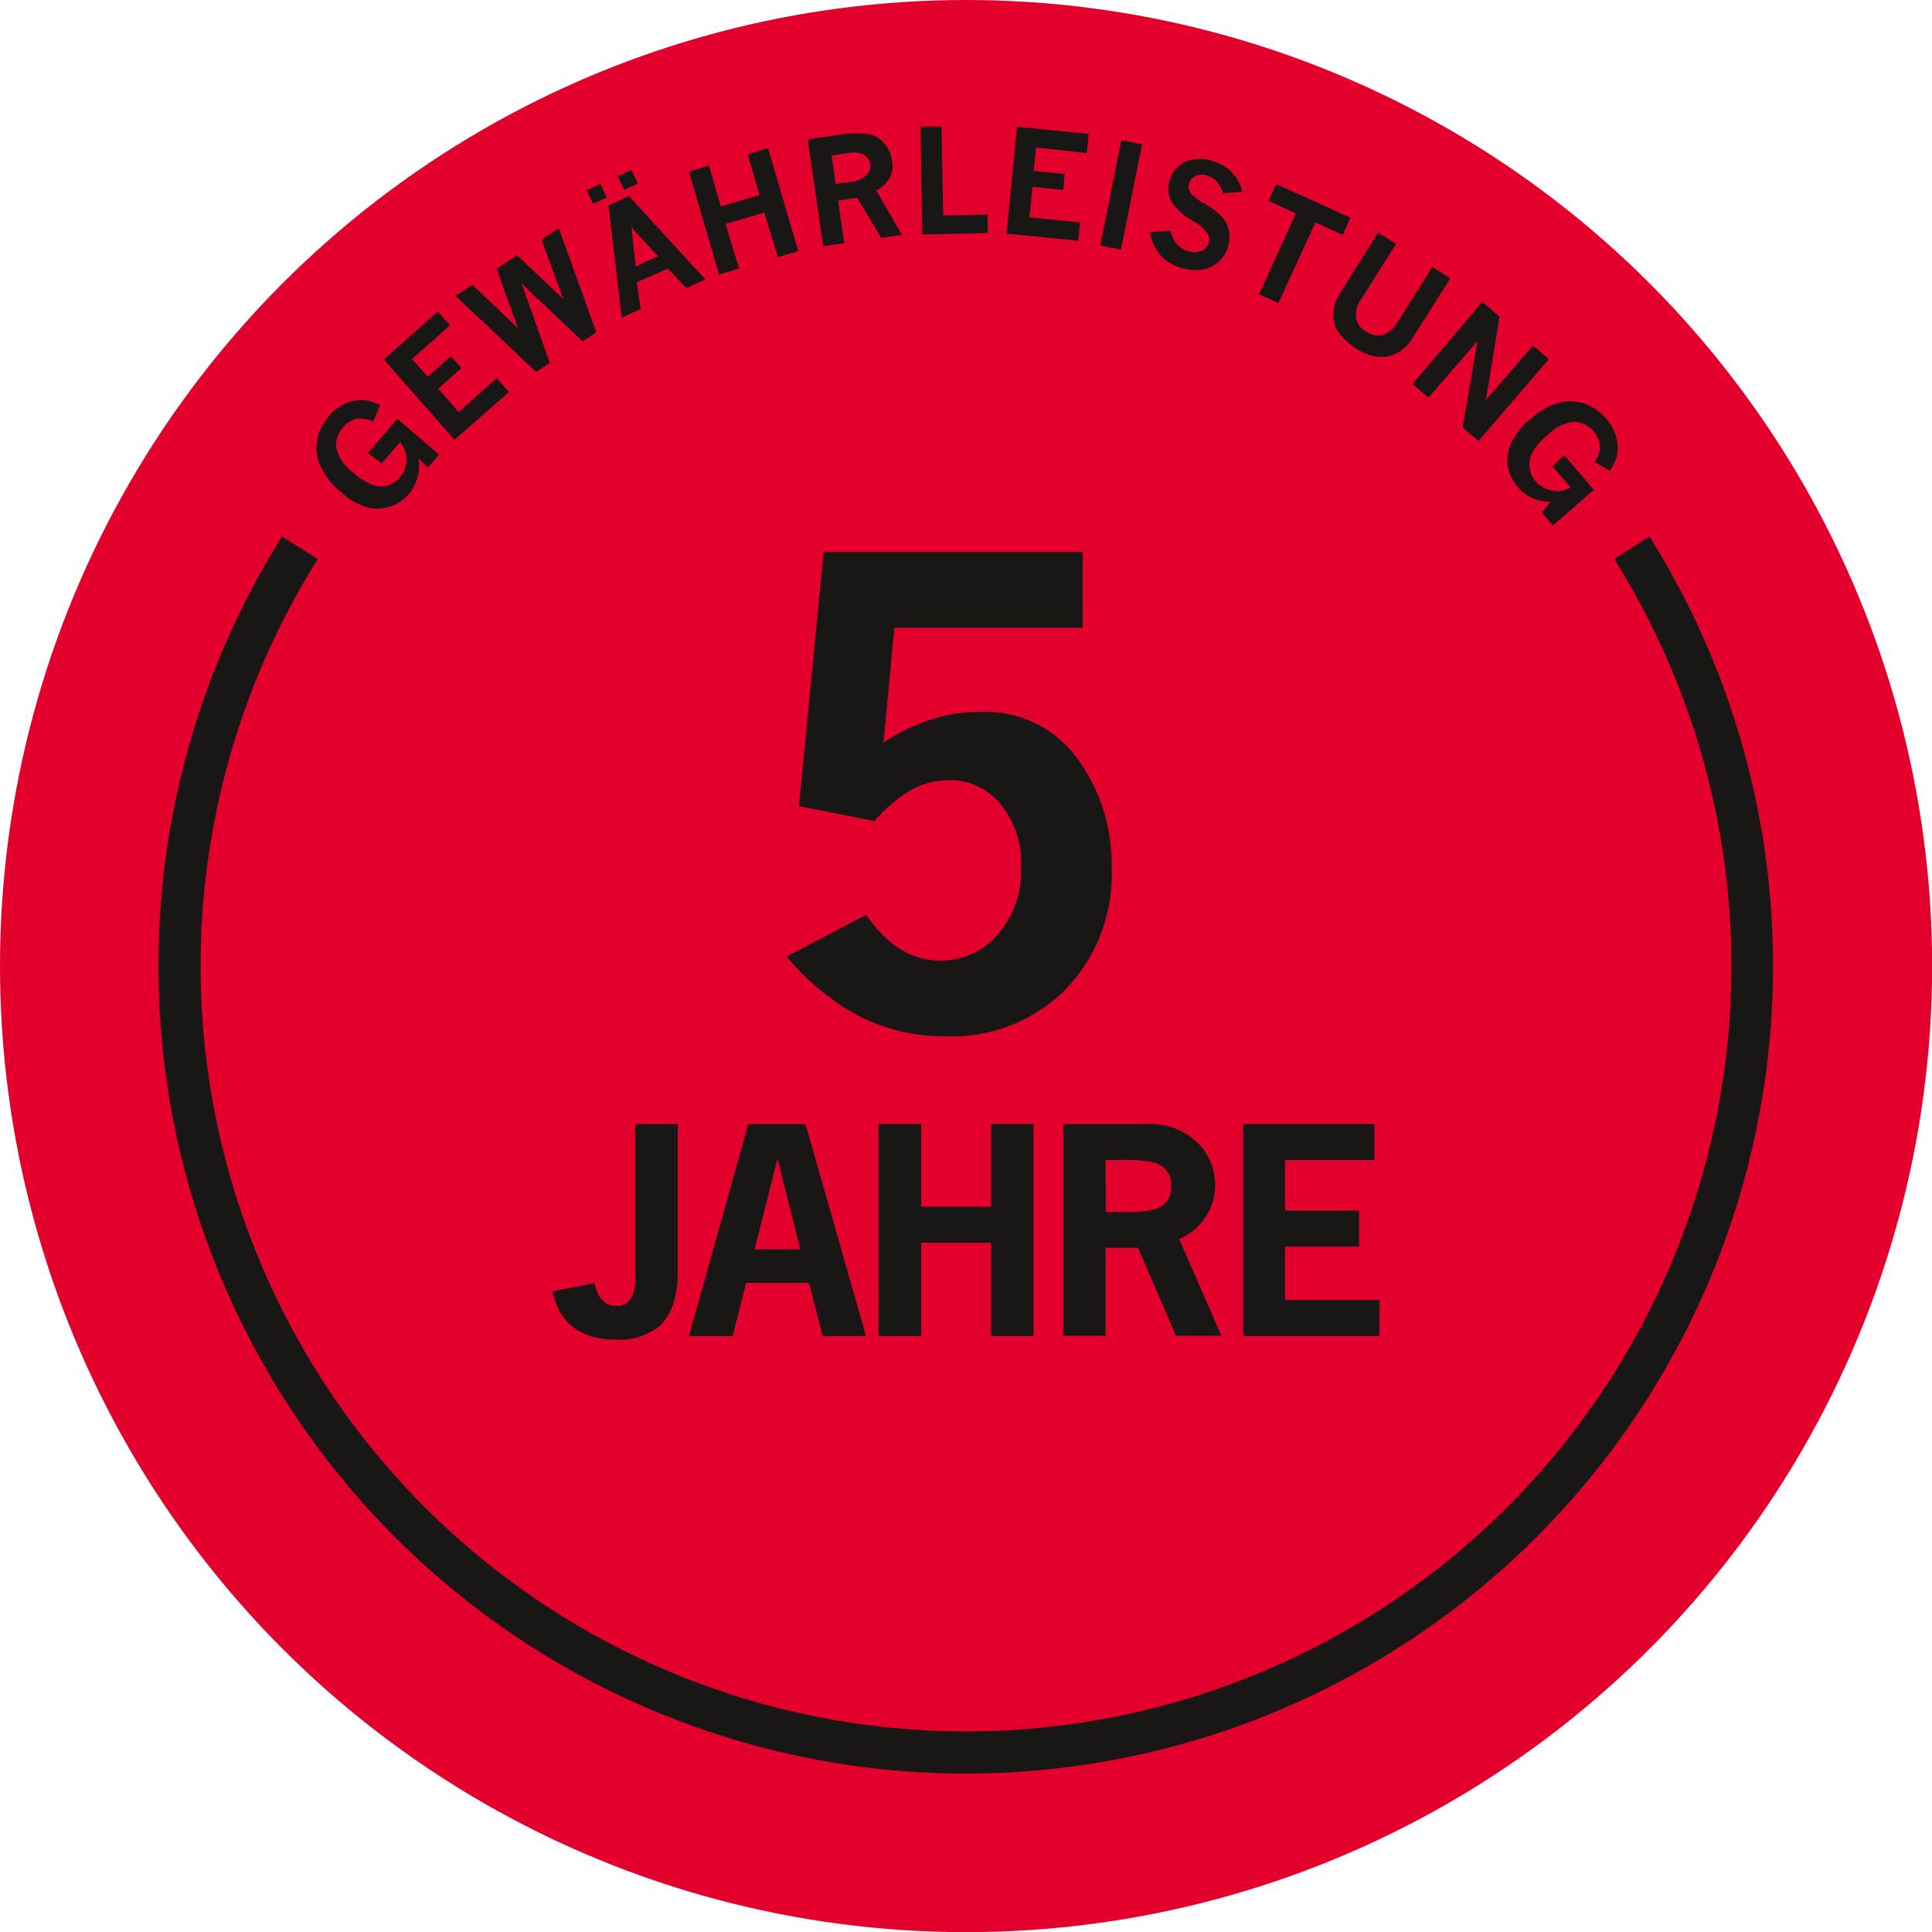
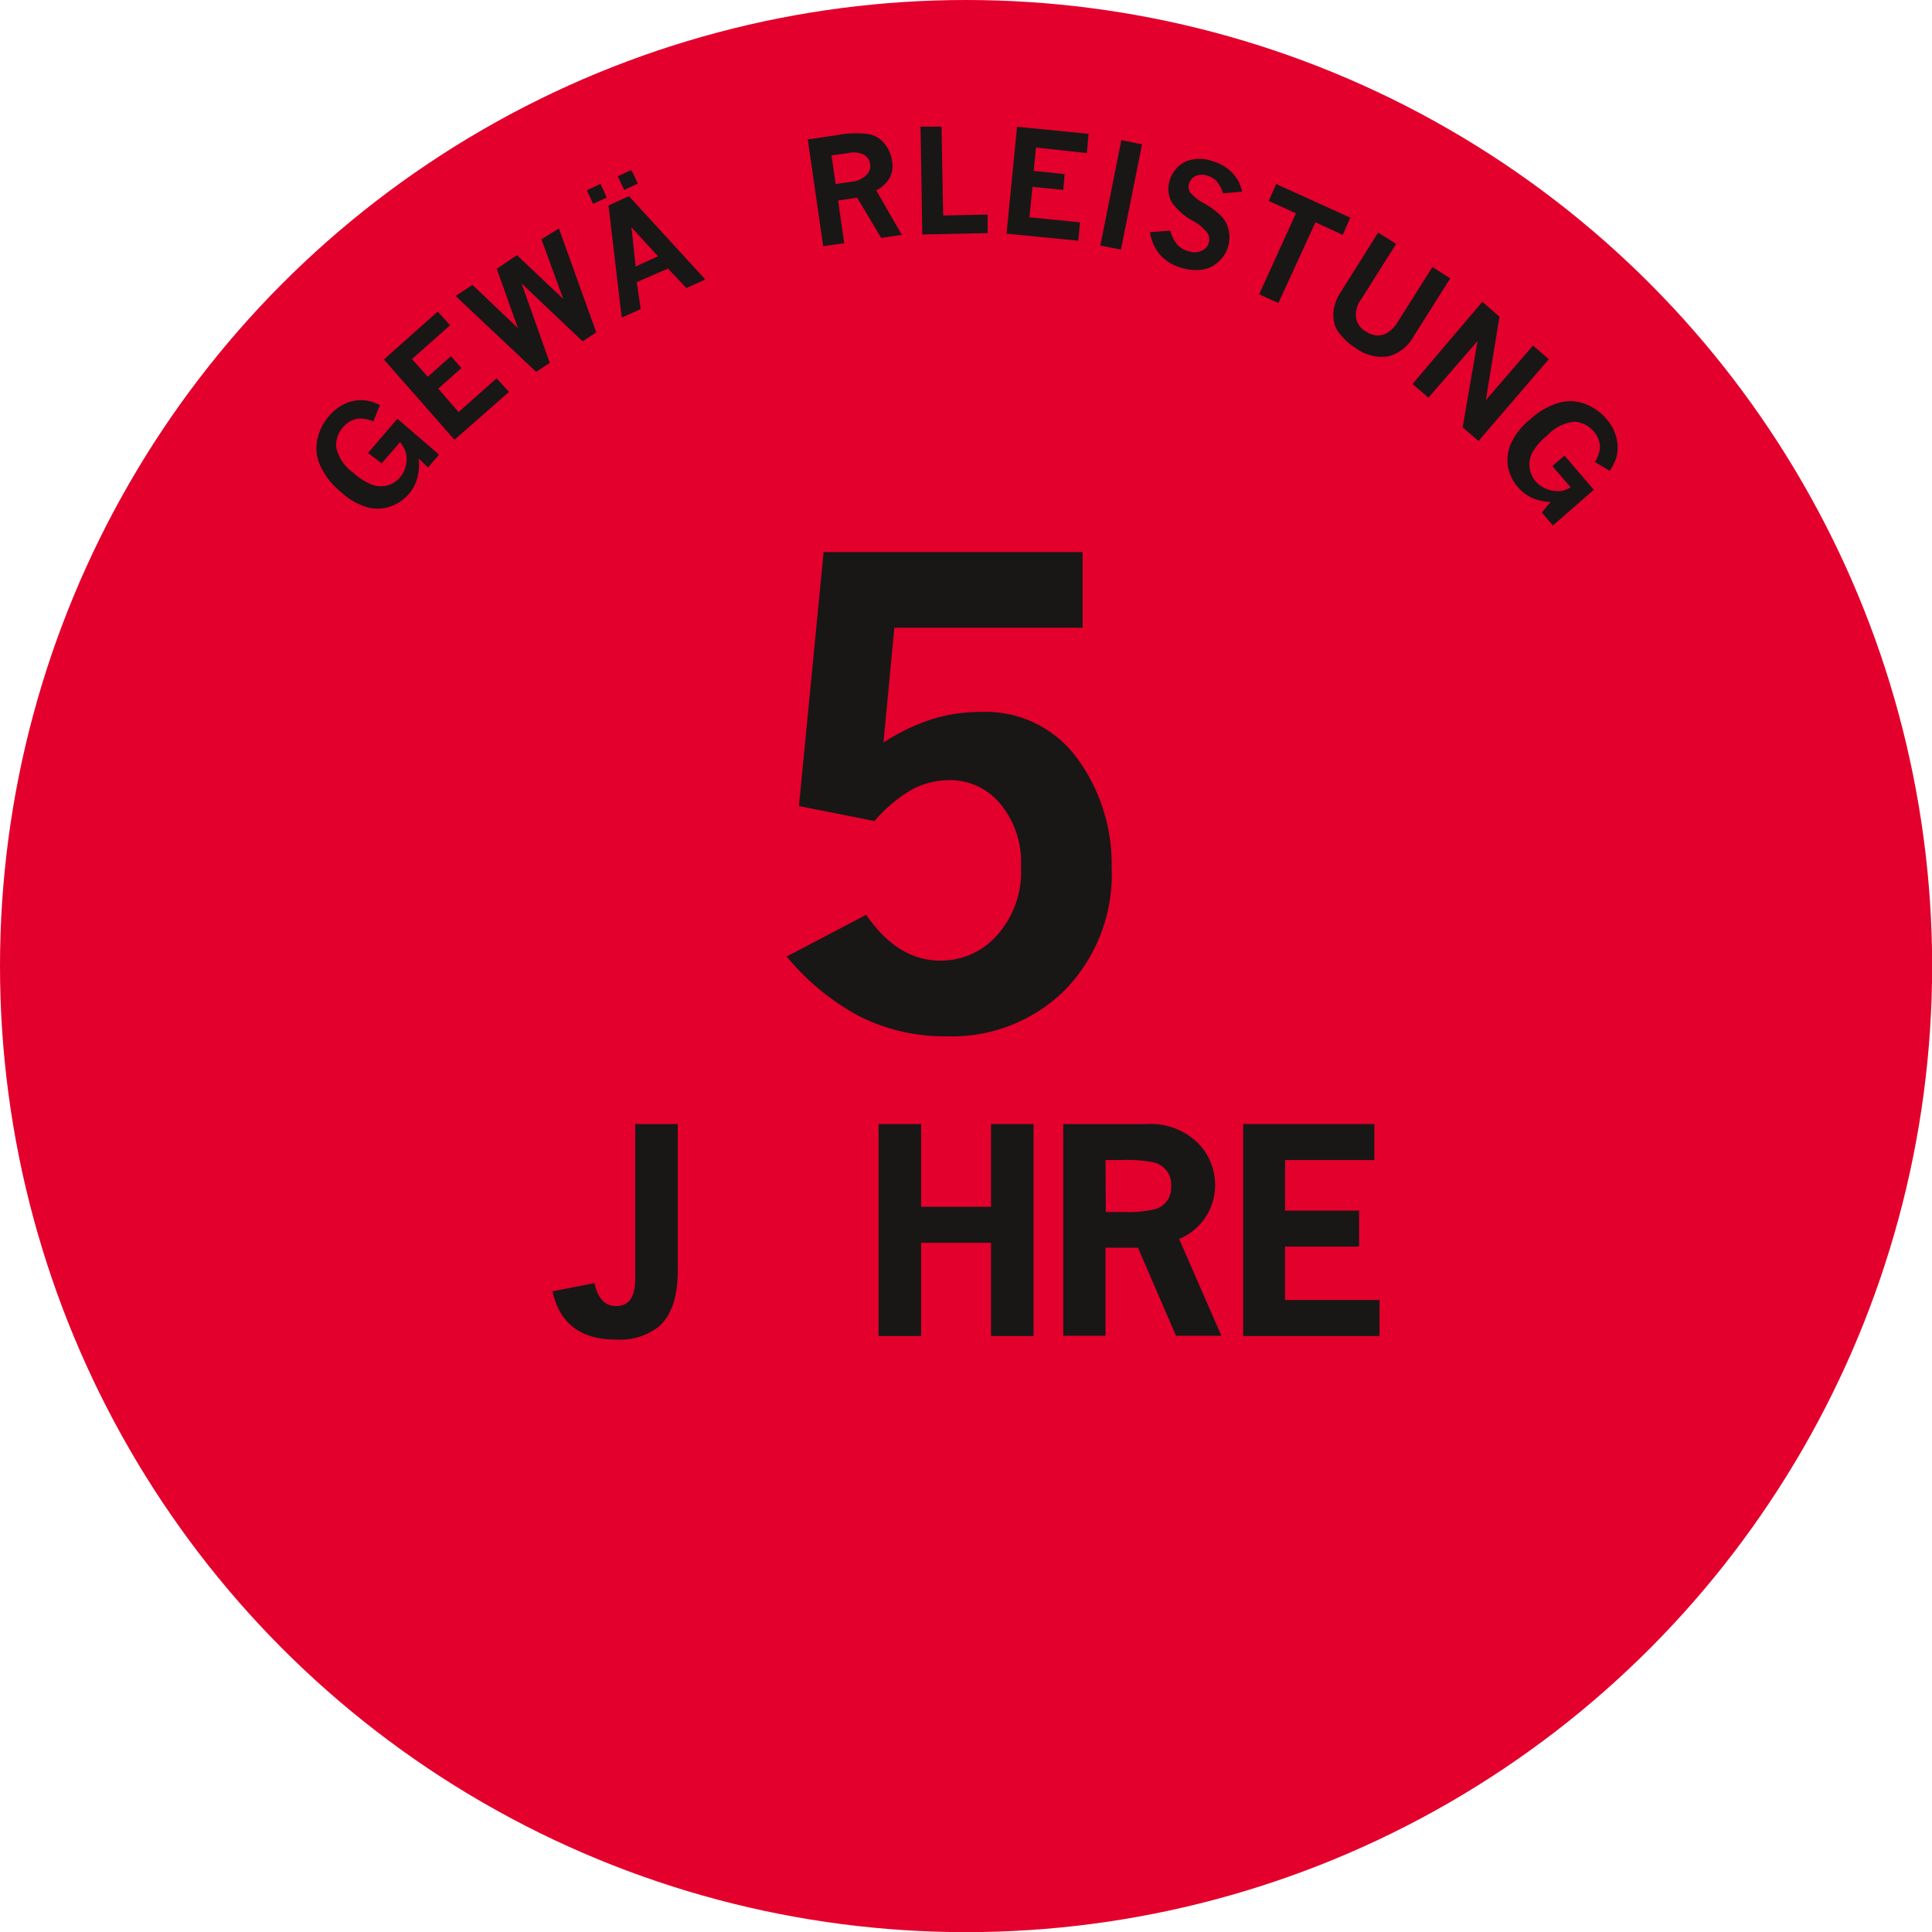
<svg xmlns="http://www.w3.org/2000/svg" id="Ebene_1" data-name="Ebene 1" viewBox="0 0 141.73 141.73">
  <defs>
    <style>.cls-1{fill:#e3002c;}.cls-2{fill:#181716;}</style>
  </defs>
  <title>5_Jahre_Gewährleistung</title>
  <circle class="cls-1" cx="70.87" cy="70.87" r="70.87" />
  <path class="cls-2" d="M31.71,35.41a3.44,3.44,0,0,1-.05,1.22A3,3,0,0,1,31,38a3.14,3.14,0,0,1-1.29.9A2.89,2.89,0,0,1,28,39a4.83,4.83,0,0,1-2-1.15,5.25,5.25,0,0,1-1.54-2,3.06,3.06,0,0,1-.17-1.9,3.82,3.82,0,0,1,.84-1.65,3.39,3.39,0,0,1,1.26-.95,2.84,2.84,0,0,1,1.4-.21,3.28,3.28,0,0,1,1.08.35l-.48,1.2a2.29,2.29,0,0,0-1.08-.21,1.7,1.7,0,0,0-1.14.63,1.9,1.9,0,0,0-.5,1.5,3.07,3.07,0,0,0,1.25,1.84,4.35,4.35,0,0,0,1.41.89,1.82,1.82,0,0,0,2-.54,1.79,1.79,0,0,0,.39-.7,2,2,0,0,0,.11-.74,2,2,0,0,0-.13-.59,3.26,3.26,0,0,0-.35-.57l-1.35,1.56L28,35l2.15-2.51,3.06,2.63-.81.94Z" transform="translate(-1 -1.77)" />
  <path class="cls-2" d="M29.16,28.14l3.95-3.51.91,1-2.8,2.48,1.16,1.3,1.7-1.51.77.87-1.7,1.51L34.64,32l2.79-2.48.91,1-4,3.51Z" transform="translate(-1 -1.77)" />
  <path class="cls-2" d="M34.42,23.48l1.24-.81L39,25.85l-1.56-4.36,1.48-1,3.4,3.21-1.6-4.38L42,18.53l2.74,7.62-1,.66-4.48-4.25,2.07,5.83-1,.66Z" transform="translate(-1 -1.77)" />
  <path class="cls-2" d="M44.05,15.73l1-.47.46,1-1,.46Zm1.59,1.11,1.5-.68,5.6,6.11-1.39.63L50,21.47l-2.29,1L48,24.44l-1.39.63Zm.68-2.14,1-.46.47,1-1,.46Zm1,3.74.31,2.88,1.64-.75Z" transform="translate(-1 -1.77)" />
-   <path class="cls-2" d="M51.54,14.36,53,13.92l.88,3,2.84-.84-.87-3,1.49-.44,2.22,7.55-1.49.44-1-3.27-2.85.84,1,3.27-1.47.43Z" transform="translate(-1 -1.77)" />
+   <path class="cls-2" d="M51.54,14.36,53,13.92Z" transform="translate(-1 -1.77)" />
  <path class="cls-2" d="M60.26,12l2.11-.31a7.34,7.34,0,0,1,2.38-.08,1.94,1.94,0,0,1,1.13.69,2.52,2.52,0,0,1,.56,1.29,1.88,1.88,0,0,1-.16,1.2,2.43,2.43,0,0,1-1,.95L67.16,19l-1.52.22-1.76-2.95-1.4.21.45,3.13-1.54.22ZM62,13.17l.3,2.1,1.23-.17a1.81,1.81,0,0,0,1.09-.55.9.9,0,0,0,.21-.76.92.92,0,0,0-.45-.67A1.7,1.7,0,0,0,63.23,13Z" transform="translate(-1 -1.77)" />
  <path class="cls-2" d="M68.53,11.06l1.54,0,.12,6.52,3.26-.07,0,1.36-4.79.1Z" transform="translate(-1 -1.77)" />
  <path class="cls-2" d="M75.61,11.07l5.25.52L80.73,13,77,12.59l-.17,1.72,2.27.23L79,15.7l-2.26-.22-.22,2.23,3.71.37-.13,1.35-5.26-.52Z" transform="translate(-1 -1.77)" />
  <path class="cls-2" d="M83.26,12.05l1.52.31-1.55,7.72-1.51-.3Z" transform="translate(-1 -1.77)" />
  <path class="cls-2" d="M86.85,18.69a2.69,2.69,0,0,0,.49,1,1.64,1.64,0,0,0,.79.49,1.34,1.34,0,0,0,1,0,.9.9,0,0,0,.54-.59.88.88,0,0,0-.07-.69,3.25,3.25,0,0,0-1-.88A4.69,4.69,0,0,1,87,16.67,2,2,0,0,1,86.81,15,2.21,2.21,0,0,1,88,13.61a2.78,2.78,0,0,1,2,0,3.27,3.27,0,0,1,1.13.59,3.12,3.12,0,0,1,.71.85,3.31,3.31,0,0,1,.28.78l-1.4.12a2.5,2.5,0,0,0-.44-.85,1.44,1.44,0,0,0-.67-.43,1.2,1.2,0,0,0-.88,0,.94.94,0,0,0-.51.58.8.8,0,0,0,.08.62,3.4,3.4,0,0,0,1.07.84,5.48,5.48,0,0,1,1.3,1,2.19,2.19,0,0,1,.49,1.06,2.51,2.51,0,0,1-.08,1.13,2.36,2.36,0,0,1-.67,1.05,2.24,2.24,0,0,1-1.22.6,3.49,3.49,0,0,1-1.55-.14,3.43,3.43,0,0,1-1.26-.67,3.06,3.06,0,0,1-.74-1,3.63,3.63,0,0,1-.28-.94Z" transform="translate(-1 -1.77)" />
  <path class="cls-2" d="M94.62,15.27l5.44,2.47L99.5,19l-2-.92L94.78,24l-1.41-.64,2.7-5.94-2-.91Z" transform="translate(-1 -1.77)" />
  <path class="cls-2" d="M102.1,18.83l1.32.83-2.57,4.07a1.89,1.89,0,0,0-.37,1.36,1.42,1.42,0,0,0,.72,1,1.78,1.78,0,0,0,.78.29,1.33,1.33,0,0,0,.8-.2,2.28,2.28,0,0,0,.73-.75l2.57-4.07,1.31.83-2.69,4.26a3,3,0,0,1-1.85,1.46,3.18,3.18,0,0,1-2.36-.58,4.4,4.4,0,0,1-1.23-1.11,1.8,1.8,0,0,1-.36-.68,2.7,2.7,0,0,1-.06-1.07,3.39,3.39,0,0,1,.55-1.33Z" transform="translate(-1 -1.77)" />
  <path class="cls-2" d="M109.74,23.91,111,25l-1,6.12,3.46-4,1.16,1-5.16,6-1.16-1,1.09-6.33-3.6,4.15-1.17-1Z" transform="translate(-1 -1.77)" />
  <path class="cls-2" d="M114.75,38.59a3.46,3.46,0,0,1-1.2-.23,3,3,0,0,1-1.21-.87,3.14,3.14,0,0,1-.7-1.4,3,3,0,0,1,.17-1.71,4.83,4.83,0,0,1,1.45-1.85,5.17,5.17,0,0,1,2.17-1.23,3.06,3.06,0,0,1,1.9.12,3.76,3.76,0,0,1,1.51,1.08,3.2,3.2,0,0,1,.74,1.39,2.85,2.85,0,0,1,0,1.42,3.47,3.47,0,0,1-.5,1L118,35.66a2.35,2.35,0,0,0,.37-1,1.74,1.74,0,0,0-.45-1.23,2,2,0,0,0-1.41-.72,3.1,3.1,0,0,0-2,1,4.33,4.33,0,0,0-1.1,1.26,1.87,1.87,0,0,0-.2,1.1,1.92,1.92,0,0,0,.43,1,2.06,2.06,0,0,0,.64.49,1.92,1.92,0,0,0,.72.22,2.3,2.3,0,0,0,.6,0,2.67,2.67,0,0,0,.62-.26l-1.34-1.56.89-.77,2.15,2.51-3,2.62-.81-.95Z" transform="translate(-1 -1.77)" />
  <path class="cls-2" d="M50.72,84.23V95c0,1.92-.47,3.29-1.4,4.1a4.67,4.67,0,0,1-3.14.94q-3.87,0-4.65-3.54l3.08-.6q.36,1.68,1.59,1.68c.94,0,1.4-.67,1.4-2V84.23Z" transform="translate(-1 -1.77)" />
-   <path class="cls-2" d="M60.09,84.23l4.44,15.55H61.35l-1-3.9H55.74l-1,3.9H51.54L55.9,84.23Zm-.38,9.19-1.63-6.51H58l-1.64,6.51Z" transform="translate(-1 -1.77)" />
  <path class="cls-2" d="M68.57,90.3H73.7V84.23h3.12V99.78H73.7V92.94H68.57v6.84H65.45V84.23h3.12Z" transform="translate(-1 -1.77)" />
  <path class="cls-2" d="M79,84.23h6.13A4.93,4.93,0,0,1,89,85.75a4.39,4.39,0,0,1,1.14,3,4.27,4.27,0,0,1-2.64,3.91l3.1,7.1H87.27l-2.79-6.46H82.1v6.46H79Zm3.12,6.45h1.36a8.17,8.17,0,0,0,2.23-.2,1.6,1.6,0,0,0,1.2-1.65,1.66,1.66,0,0,0-1.24-1.78,9.87,9.87,0,0,0-2.39-.18H82.1Z" transform="translate(-1 -1.77)" />
  <path class="cls-2" d="M101.82,84.23v2.64H95.27v3.71h5.43v2.64H95.27v3.92h6.93v2.64h-10V84.23Z" transform="translate(-1 -1.77)" />
  <path class="cls-2" d="M61.42,42.27h19v5.55H66.61l-.8,8.42a14.83,14.83,0,0,1,3.53-1.7A11.69,11.69,0,0,1,72.92,54a8.29,8.29,0,0,1,7.13,3.44,13.13,13.13,0,0,1,2.5,7.92,12.19,12.19,0,0,1-3.39,9,11.77,11.77,0,0,1-8.79,3.43A13.79,13.79,0,0,1,64,76.3a17.83,17.83,0,0,1-5.29-4.36l5.83-3.06q2.32,3.36,5.43,3.36a5.49,5.49,0,0,0,4.19-1.88,7,7,0,0,0,1.74-5,6.72,6.72,0,0,0-1.55-4.66A4.77,4.77,0,0,0,70.71,59a6,6,0,0,0-2.78.67A10.77,10.77,0,0,0,65.15,62L59.61,60.9Z" transform="translate(-1 -1.77)" />
-   <path class="cls-2" d="M71.86,131.88A59.25,59.25,0,0,1,21.69,41.13l2.62,1.65a56.15,56.15,0,1,0,95.11,0L122,41.13a59.25,59.25,0,0,1-50.18,90.75Z" transform="translate(-1 -1.77)" />
</svg>